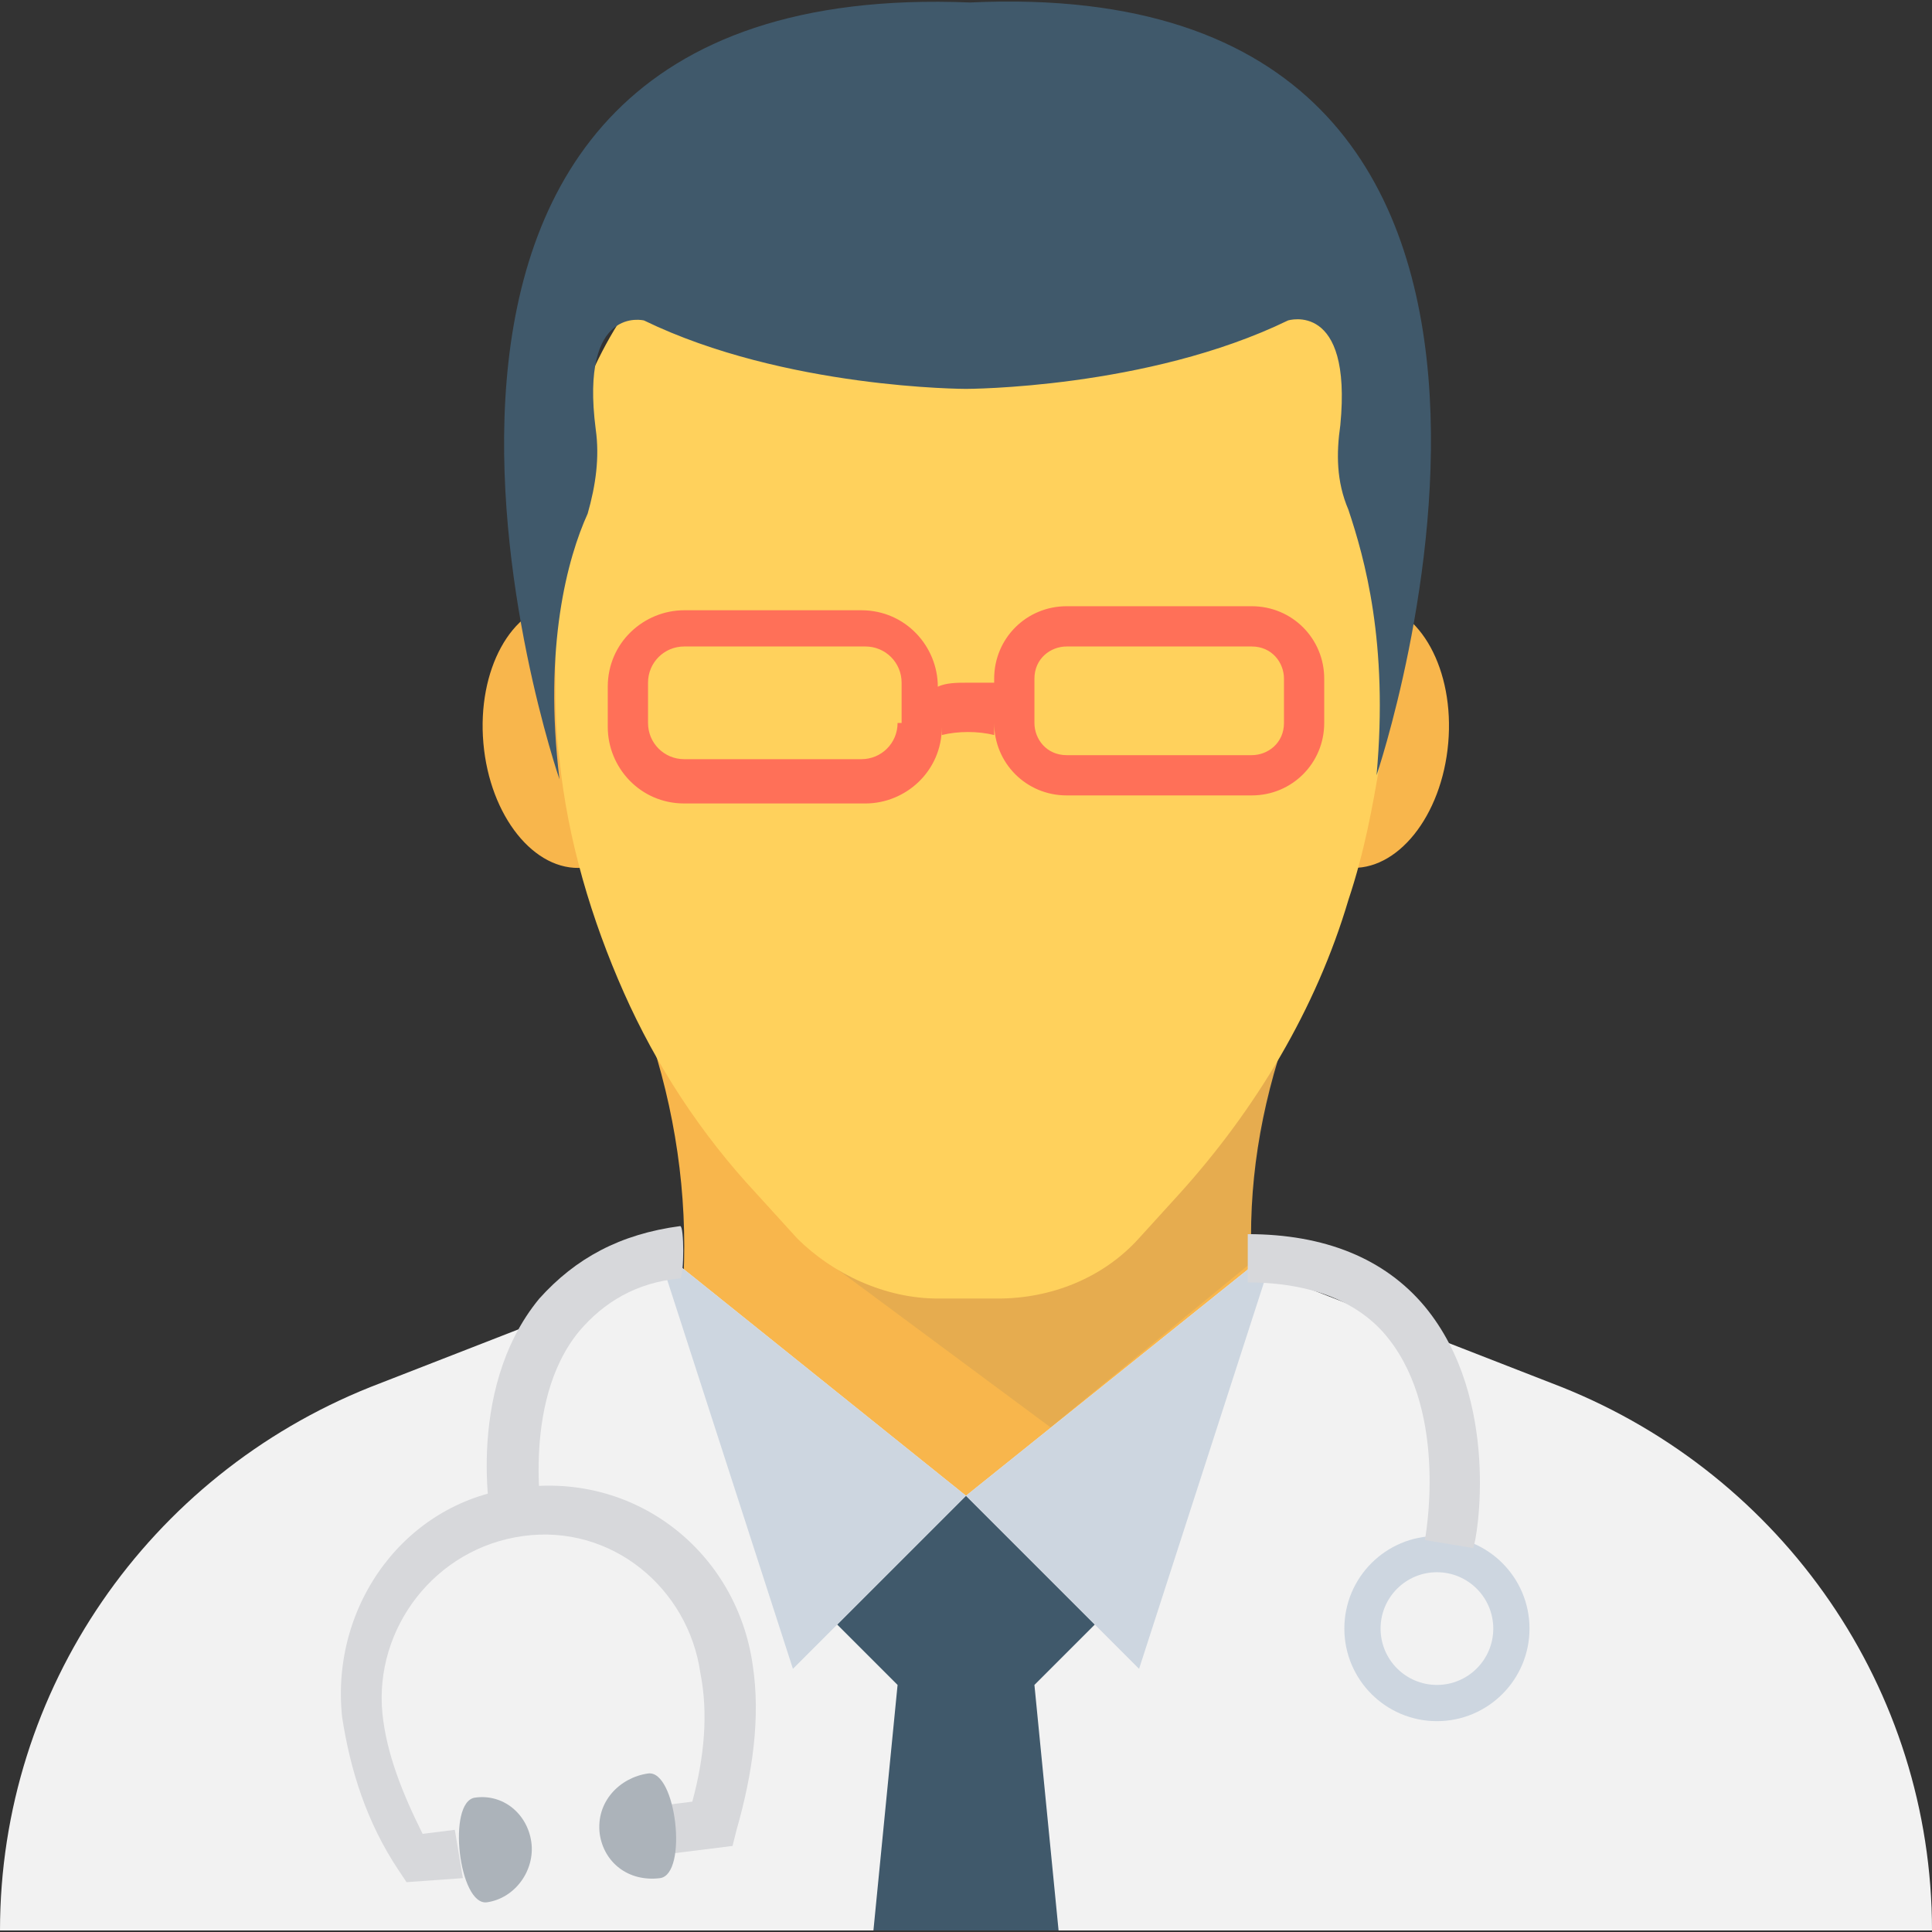
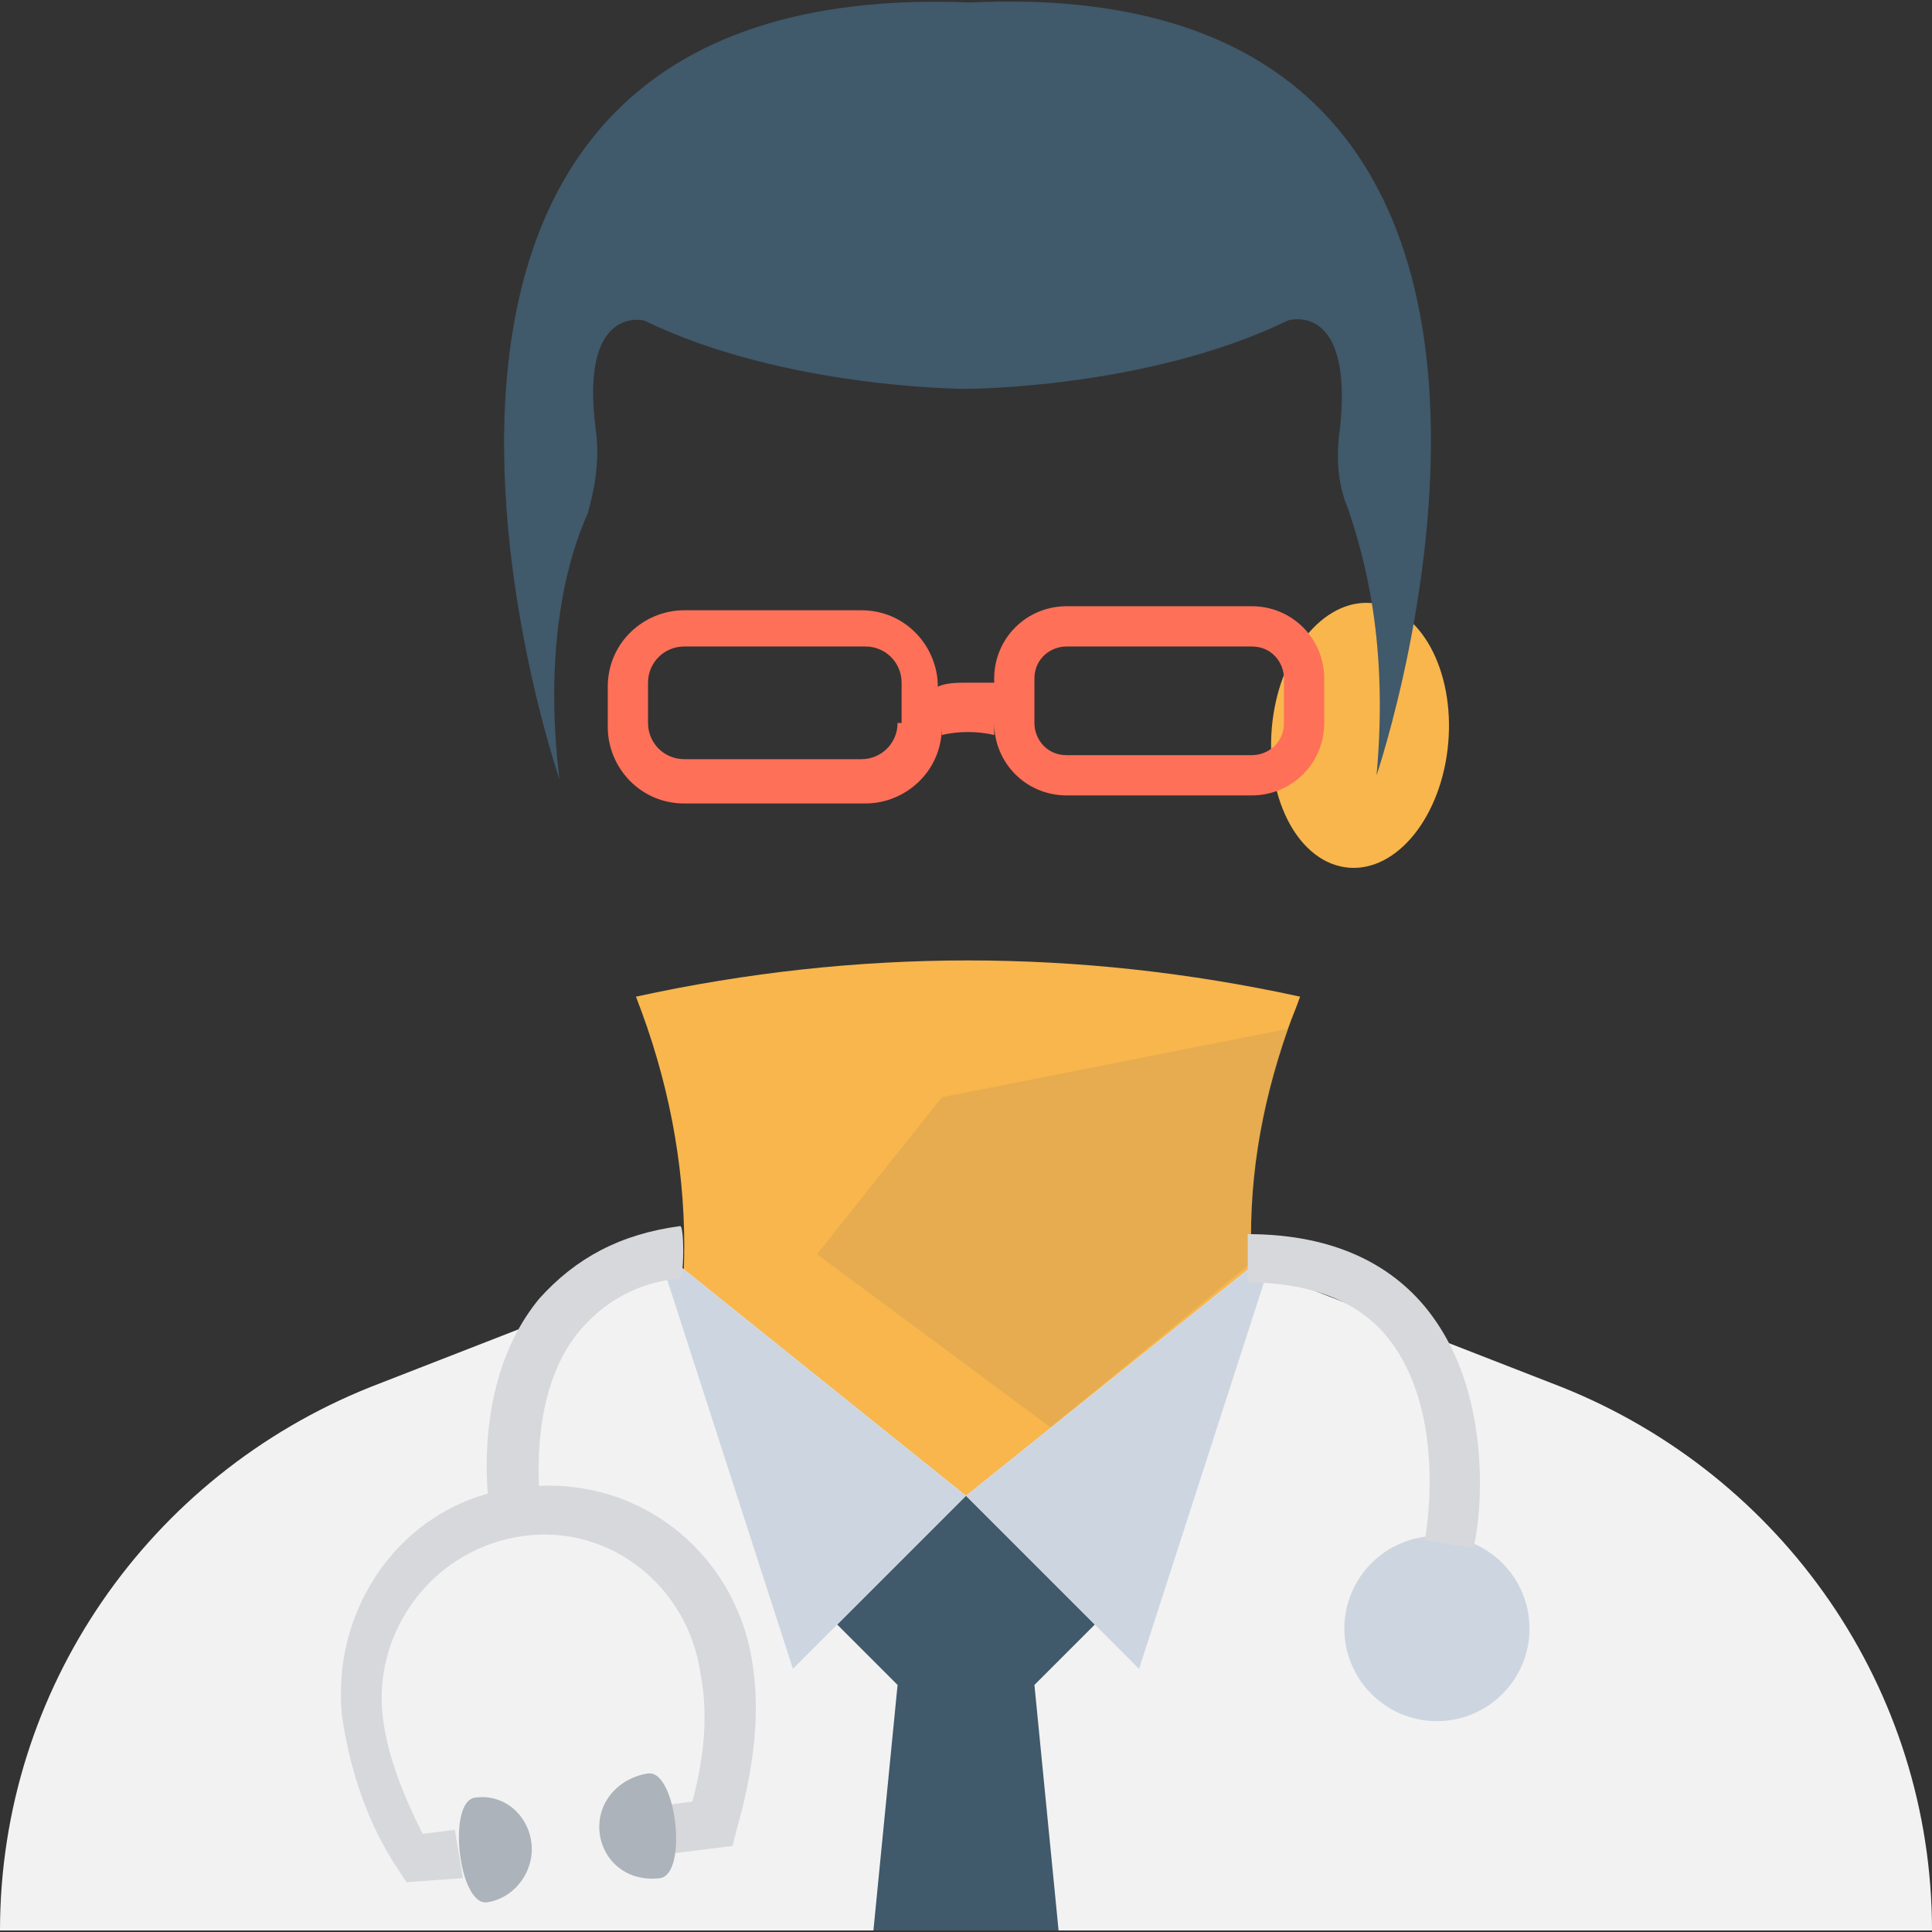
<svg xmlns="http://www.w3.org/2000/svg" version="1.1" id="Capa_1" x="0px" y="0px" viewBox="0 0 512 512" style="enable-background:new 0 0 512 512;" xml:space="preserve">
  <rect x="0" y="0" width="512" height="512" fill="#333333" stroke="none" />
  <path style="fill:#F8B64C;" d="M331.733,335.591c0,20.267,4.267,40.533,12.8,60.8c-58.667,12.8-117.333,12.8-176,0  c17.067-43.733,17.067-88.533,0-132.267c58.667-12.8,117.333-12.8,176,0c-1.067,3.2-2.133,5.333-3.2,8.533l0,0  C333.867,293.991,330.667,314.258,331.733,335.591L331.733,335.591z" />
  <path style="fill:#F2F2F2;" d="M331.733,335.591L331.733,335.591L256,396.391l-75.733-60.8l0,0l-82.133,32  C39.467,391.058,0,447.591,0,511.591l0,0h256h256l0,0c0-64-39.467-120.533-98.133-144L331.733,335.591z" />
  <g>
    <polygon style="fill:#40596B;" points="290.133,430.525 256,396.391 221.867,430.525 237.867,446.525 231.467,511.591    280.533,511.591 274.133,446.525  " />
    <path style="opacity:0.1;fill:#40596B;enable-background:new    ;" d="M341.333,272.658c-6.4,20.267-10.667,41.6-9.6,61.867l0,0   L278.4,378.258l-61.867-45.867l33.067-41.6L341.333,272.658z" />
  </g>
  <g>
-     <ellipse transform="matrix(-0.087 -0.996 0.996 -0.087 -29.398 362.725)" style="fill:#F8B64C;" cx="151.489" cy="194.832" rx="35.2" ry="23.467" />
    <ellipse transform="matrix(0.087 -0.996 0.996 0.087 134.998 537.003)" style="fill:#F8B64C;" cx="360.518" cy="194.839" rx="35.2" ry="23.467" />
  </g>
-   <path style="fill:#FFD15C;" d="M366.933,142.525v36.267c0,7.467,0,14.933-1.067,22.4c-2.133,12.8-4.267,24.533-8.533,37.333  c-8.533,28.8-24.533,55.467-44.8,77.867l-10.667,11.733c-9.6,10.667-23.467,16-37.333,16h-16c-13.867,0-27.733-6.4-37.333-16  l-10.667-11.733c-14.933-16-26.667-34.133-35.2-53.333c-8.533-19.2-14.933-40.533-17.067-61.867  c-1.067-7.467-1.067-14.933-1.067-22.4c0-1.067,0-1.067,0-2.133v-33.067c0-10.667,1.067-20.267,4.267-29.867  c12.8-45.867,55.467-80,106.667-80c50.133,0,92.8,34.133,105.6,80C364.8,122.258,366.933,131.858,366.933,142.525z" />
  <g>
    <polygon style="fill:#CDD6E0;" points="256,396.391 331.733,335.591 336,336.658 301.867,442.258  " />
    <polygon style="fill:#CDD6E0;" points="256,396.391 180.267,335.591 176,336.658 210.133,442.258  " />
  </g>
  <g>
-     <path style="fill:#ACB3BA;" d="M354.133,323.858C354.133,324.925,354.133,324.925,354.133,323.858L354.133,323.858L354.133,323.858   z" />
    <path style="fill:#ACB3BA;" d="M355.2,323.858L355.2,323.858C355.2,324.925,355.2,324.925,355.2,323.858L355.2,323.858z" />
  </g>
  <path style="fill:#40596B;" d="M364.8,205.458c3.2-35.2-3.2-57.6-7.467-70.4c-3.2-7.467-3.2-14.933-2.133-22.4  c3.2-33.067-13.867-27.733-13.867-27.733C304,103.058,256,103.058,256,103.058s-48,0-85.333-18.133c0,0-17.067-4.267-12.8,28.8  c1.067,7.467,0,14.933-2.133,22.4c-5.333,11.733-11.733,35.2-7.467,70.4c0,0-73.6-213.333,108.8-205.867  C437.333-7.875,364.8,205.458,364.8,205.458z" />
  <circle style="fill:#CDD6E0;" cx="380.8" cy="431.591" r="24.533" />
-   <circle style="fill:#F2F2F2;" cx="380.8" cy="431.591" r="14.933" />
  <g>
    <path style="fill:#D7D8DB;" d="M390.4,410.258l-12.8-2.133c0,0,6.4-33.067-9.6-53.333c-7.467-9.6-20.267-14.933-37.333-14.933   v-12.8c20.267,0,36.267,6.4,46.933,19.2C397.867,370.791,391.467,408.125,390.4,410.258z" />
    <path style="fill:#D7D8DB;" d="M180.267,324.925c-16,2.133-27.733,8.533-37.333,19.2c-20.267,24.533-12.8,61.867-11.733,62.933   l12.8-2.133c0,0-6.4-33.067,9.6-52.267c6.4-7.467,14.933-12.8,26.667-13.867C181.333,337.725,181.333,324.925,180.267,324.925z" />
    <path style="fill:#D7D8DB;" d="M107.733,498.791l-2.133-3.2c-8.533-12.8-12.8-26.667-14.933-40.533   c-3.2-29.867,17.067-57.6,46.933-60.8c30.933-4.267,57.6,17.067,61.867,46.933c2.133,13.867,0,28.8-4.267,43.733l-1.067,4.267   l-17.067,2.133l-2.133-12.8l8.533-1.067c3.2-11.733,4.267-23.467,2.133-34.133c-3.2-22.4-23.467-39.467-46.933-36.267   c-23.467,3.2-39.467,24.533-37.333,46.933c1.067,10.667,5.333,21.333,10.667,32l8.533-1.067l2.133,12.8L107.733,498.791z" />
  </g>
  <g>
    <path style="fill:#ACB3BA;" d="M140.8,488.125c1.067,7.467-4.267,14.933-11.733,16c-7.467,1.067-10.667-26.667-3.2-27.733   C133.333,475.325,139.733,480.658,140.8,488.125z" />
    <path style="fill:#ACB3BA;" d="M158.933,485.991c1.067,7.467,7.467,12.8,16,11.733c7.467-1.067,4.267-28.8-3.2-27.733   C164.267,471.058,157.867,477.458,158.933,485.991z" />
  </g>
  <path style="fill:#FF7058;" d="M331.733,160.658h-49.067c-10.667,0-19.2,8.533-19.2,19.2v1.067c-2.133,0-5.333,0-7.467,0  c-2.133,0-5.333,0-7.467,1.067l0,0c0-10.667-8.533-20.267-20.267-20.267h-46.933c-10.667,0-20.267,8.533-20.267,20.267v10.667  c0,10.667,8.533,20.267,20.267,20.267h48c10.667,0,20.267-8.533,20.267-20.267v2.133c4.267-1.067,9.6-1.067,13.867,0v-3.2  c0,10.667,8.533,19.2,19.2,19.2h49.067c10.667,0,19.2-8.533,19.2-19.2v-11.733C350.933,169.191,342.4,160.658,331.733,160.658z   M237.867,191.591c0,5.333-4.267,9.6-9.6,9.6h-46.933c-5.333,0-9.6-4.267-9.6-9.6v-10.667c0-5.333,4.267-9.6,9.6-9.6h48  c5.333,0,9.6,4.267,9.6,9.6v10.667H237.867z M340.267,191.591c0,5.333-4.267,8.533-8.533,8.533h-49.067  c-5.333,0-8.533-4.267-8.533-8.533v-11.733c0-5.333,4.267-8.533,8.533-8.533h49.067c5.333,0,8.533,4.267,8.533,8.533V191.591z" />
  <g>
</g>
  <g>
</g>
  <g>
</g>
  <g>
</g>
  <g>
</g>
  <g>
</g>
  <g>
</g>
  <g>
</g>
  <g>
</g>
  <g>
</g>
  <g>
</g>
  <g>
</g>
  <g>
</g>
  <g>
</g>
  <g>
</g>
</svg>